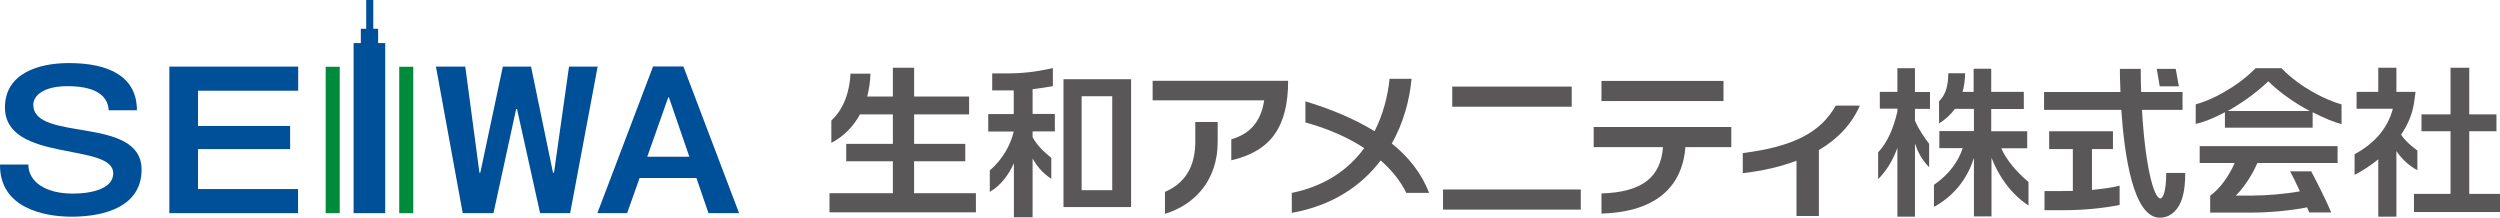
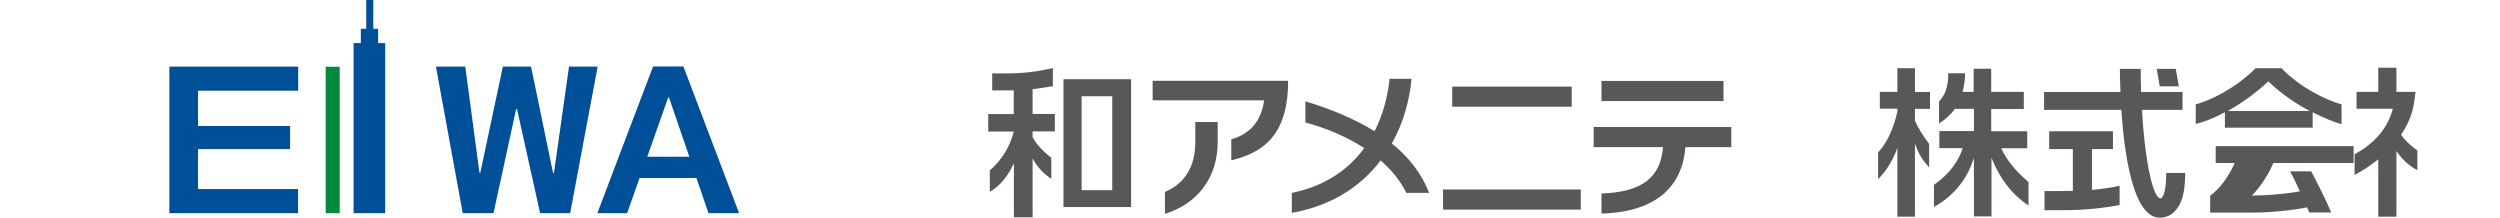
<svg xmlns="http://www.w3.org/2000/svg" id="_レイヤー_2" data-name="レイヤー 2" viewBox="0 0 176.4 15.35">
  <defs>
    <style>
      .cls-1 {
        fill: #595757;
      }

      .cls-2 {
        fill: #008a3b;
      }

      .cls-3 {
        fill: #004f99;
      }
    </style>
  </defs>
  <g id="_レイヤー_3" data-name="レイヤー 3">
    <g>
      <g>
        <path class="cls-1" d="M84.34,10.01c0,1.29-.4,2.79-2.14,3.53v1.55c2.26-.7,3.72-2.52,3.72-5.07v-1.41h-1.58v1.41Z" />
        <path class="cls-1" d="M81.34,7.08h7.86c-.23,1.52-1.01,2.37-2.32,2.75v1.48c2.83-.65,4.01-2.41,4.01-5.61h-9.56v1.37Z" />
        <path class="cls-1" d="M152.44,14c-.49,0-1.09-2.45-1.3-6.25h2.86v-1.26h-2.92c-.02-.53-.03-1.07-.03-1.63h-1.47c0,.23,0,.83.04,1.63h-5.39v1.26h5.45c.21,3.13.83,7.61,2.71,7.61.4,0,.77-.15,1.05-.44.51-.51.75-1.34.75-2.72h-1.34c0,1.39-.25,1.81-.43,1.81Z" />
        <polygon class="cls-1" points="153.74 6.09 153.52 4.86 152.18 4.86 152.39 6.09 153.74 6.09" />
        <path class="cls-1" d="M147.6,10.52h1.49v-1.26h-4.5v1.26h1.67v2.95c-.26,0-.51.01-.75.01h-1.25v1.35h1.4c1.33,0,2.79-.14,3.9-.37v-1.36c-.55.14-1.24.23-1.95.3v-2.87Z" />
        <path class="cls-1" d="M135.12,4.81h-1.24v1.67h-1.24v1.19h1.24v.19c-.26,1.17-.7,2.19-1.36,2.89v1.89c.65-.64,1.08-1.43,1.36-2.21v4.86h1.24v-5.16c.19.56.47,1.13,1,1.67v-1.65c-.4-.53-.76-1.07-1-1.63v-.84h1.06v-1.19h-1.06v-1.67Z" />
        <path class="cls-1" d="M141.17,10.46h1.87v-1.2h-2.54v-1.57h2.3v-1.21h-2.3v-1.63h-1.24v1.63h-.78c.11-.4.17-.83.18-1.31h-1.19c0,.99-.23,1.55-.65,1.98v1.56c.46-.29.83-.63,1.12-1.03h1.34v1.57h-2.44v1.2h1.65c-.29.89-.92,1.83-2.03,2.59v1.56c1.58-.87,2.42-2.18,2.82-3.46v4.13h1.24v-4.14c.51,1.3,1.33,2.52,2.61,3.37v-1.66c-.85-.72-1.54-1.52-1.94-2.41Z" />
-         <polygon class="cls-1" points="174.23 13.68 174.23 9.26 176.15 9.26 176.15 8.07 174.23 8.07 174.23 4.78 172.91 4.78 172.91 8.07 170.86 8.07 170.86 9.26 172.91 9.26 172.91 13.68 170.33 13.68 170.33 14.96 176.4 14.96 176.4 13.68 174.23 13.68" />
        <path class="cls-1" d="M170.57,12.02v-1.4c-.37-.27-.82-.63-1.15-1.12.48-.7.82-1.49.93-2.35l.09-.67h-1.35v-1.7h-1.28v1.7h-1.53v1.19h2.56c-.34,1.33-1.27,2.45-2.7,3.21v1.46c.54-.28,1.12-.65,1.67-1.1v4.05h1.28v-4.63c.44.65.97,1.08,1.48,1.35Z" />
-         <path class="cls-1" d="M155.21,11.5h2.47c-.4.91-1.03,1.81-1.72,2.3h-.01v1.2h2.96c1.15,0,2.69-.13,3.88-.37.05.12.1.24.15.36h1.55c-.39-.93-.91-1.94-1.41-2.9h-1.49c.22.41.46.89.69,1.41-1.05.19-2.37.3-3.39.3h-1.13c.62-.62,1.17-1.49,1.52-2.3h5.66v-1.19h-9.73v1.19Z" />
+         <path class="cls-1" d="M155.21,11.5h2.47c-.4.91-1.03,1.81-1.72,2.3h-.01v1.2h2.96c1.15,0,2.69-.13,3.88-.37.05.12.1.24.15.36h1.55c-.39-.93-.91-1.94-1.41-2.9h-1.49c.22.41.46.89.69,1.41-1.05.19-2.37.3-3.39.3c.62-.62,1.17-1.49,1.52-2.3h5.66v-1.19h-9.73v1.19Z" />
        <path class="cls-1" d="M160.97,4.81h-1.81s-.03.03-.04.04c-1.35,1.35-3.15,2.25-4.19,2.51v1.38c.54-.11,1.27-.4,2.06-.82v1.09h6.19v-1.09c.79.41,1.52.7,2.04.84v-1.39c-1.15-.33-2.93-1.21-4.22-2.54,0,0-.02-.02-.02-.02ZM157.19,7.83c.95-.53,1.98-1.25,2.86-2.09.89.86,1.94,1.57,2.92,2.09h-5.78Z" />
-         <path class="cls-1" d="M64.5,11.38h3.61v-1.23h-3.61v-2.08h3.88v-1.26h-3.88v-2.03h-1.5v2.03h-1.81c.13-.5.21-1.04.23-1.61h-1.41c-.04,1.1-.41,2.45-1.35,3.3v1.58c.86-.45,1.55-1.14,2.02-2.01h2.32v2.08h-3.29v1.23h3.29v2.25h-4.47v1.35h10.33v-1.35h-4.36v-2.25Z" />
        <path class="cls-1" d="M75.04,14.61h4.77V5.59h-4.77v9.02ZM76.32,6.79h2.16v6.63h-2.16v-6.63Z" />
        <path class="cls-1" d="M72.86,6.29c.45-.05.91-.12,1.43-.21v-1.28c-1.19.28-2.17.38-3.29.38h-.99v1.2h.95c.2,0,.38,0,.57,0v1.67h-1.8v1.23h1.8c-.2.86-.73,1.93-1.69,2.74v1.52c.78-.46,1.33-1.2,1.7-2.02v3.81h1.32v-4.15c.29.53.69,1.02,1.32,1.44v-1.48c-.63-.51-1.07-.98-1.32-1.47v-.4h1.57v-1.23h-1.57v-1.75Z" />
        <path class="cls-1" d="M112.45,10.38h4.89c-.16,2.13-1.47,3.18-4.34,3.27v1.42c4.76-.14,5.79-2.8,5.92-4.69h3.24v-1.42h-9.71v1.42Z" />
        <rect class="cls-1" x="113" y="5.71" width="8.61" height="1.42" />
        <rect class="cls-1" x="102.47" y="6.11" width="8.43" height="1.42" />
        <rect class="cls-1" x="101.82" y="13.37" width="9.72" height="1.42" />
-         <path class="cls-1" d="M122.97,10.8v1.42c1.45-.17,2.71-.47,3.79-.88v3.9h1.58v-4.65c1.39-.82,2.34-1.88,2.89-3.14h-1.7c-1.03,1.84-2.89,2.89-6.56,3.35Z" />
        <path class="cls-1" d="M98.21,10.12c.81-1.44,1.25-3.04,1.39-4.56h-1.55c-.13,1.24-.46,2.52-1.06,3.7-1.38-.85-3.03-1.55-4.88-2.11v1.49c1.61.44,3,1.06,4.15,1.81-1.09,1.49-2.74,2.68-5.11,3.16v1.41c2.89-.52,4.92-1.92,6.27-3.7.79.69,1.41,1.47,1.81,2.29h1.61c-.53-1.37-1.43-2.52-2.64-3.49Z" />
      </g>
      <g>
-         <rect class="cls-2" x="28.17" y="4.71" width=".99" height="10.33" />
        <rect class="cls-2" x="22.98" y="4.71" width=".99" height="10.33" />
        <polyline class="cls-3" points="26.68 3.04 26.68 2.03 26.34 2.03 26.34 0 25.84 0 25.84 2.03 25.46 2.03 25.46 3.04 24.95 3.04 24.95 15.04 27.18 15.04 27.18 3.04 26.68 3.04" />
        <polyline class="cls-3" points="11.95 4.7 21.04 4.7 21.04 6.4 13.97 6.4 13.97 8.89 20.47 8.89 20.47 10.52 13.97 10.52 13.97 13.34 21.03 13.34 21.03 15.04 11.95 15.04 11.95 4.7" />
        <polyline class="cls-3" points="40.23 15.04 38.11 15.04 36.48 7.69 36.42 7.69 34.82 15.04 32.65 15.04 30.76 4.7 32.83 4.7 33.83 12.19 33.89 12.19 35.48 4.7 37.47 4.7 39.02 12.19 39.09 12.19 40.15 4.7 42.17 4.7 40.23 15.04" />
-         <path class="cls-3" d="M2,11.61c0,1.2,1.19,2.05,3.13,2.05,1.43,0,2.86-.38,2.86-1.43,0-2.2-7.64-.73-7.64-4.65,0-2.38,2.33-3.13,4.51-3.13,2.86,0,4.8.97,4.8,3.33h-1.99c-.07-1.2-1.2-1.7-2.91-1.7s-2.41.68-2.41,1.31c0,2.66,7.64.74,7.64,4.58,0,2.54-2.49,3.32-4.94,3.32C3.13,15.29-.03,14.69,0,11.61h2" />
        <path class="cls-3" d="M45.67,11.06l1.48-4.19h.05l1.44,4.19h-2.97M50,15.04h2.15l-3.93-10.35h-2.14l-3.93,10.35h2.1l.88-2.48h4.01l.85,2.48Z" />
      </g>
    </g>
  </g>
</svg>